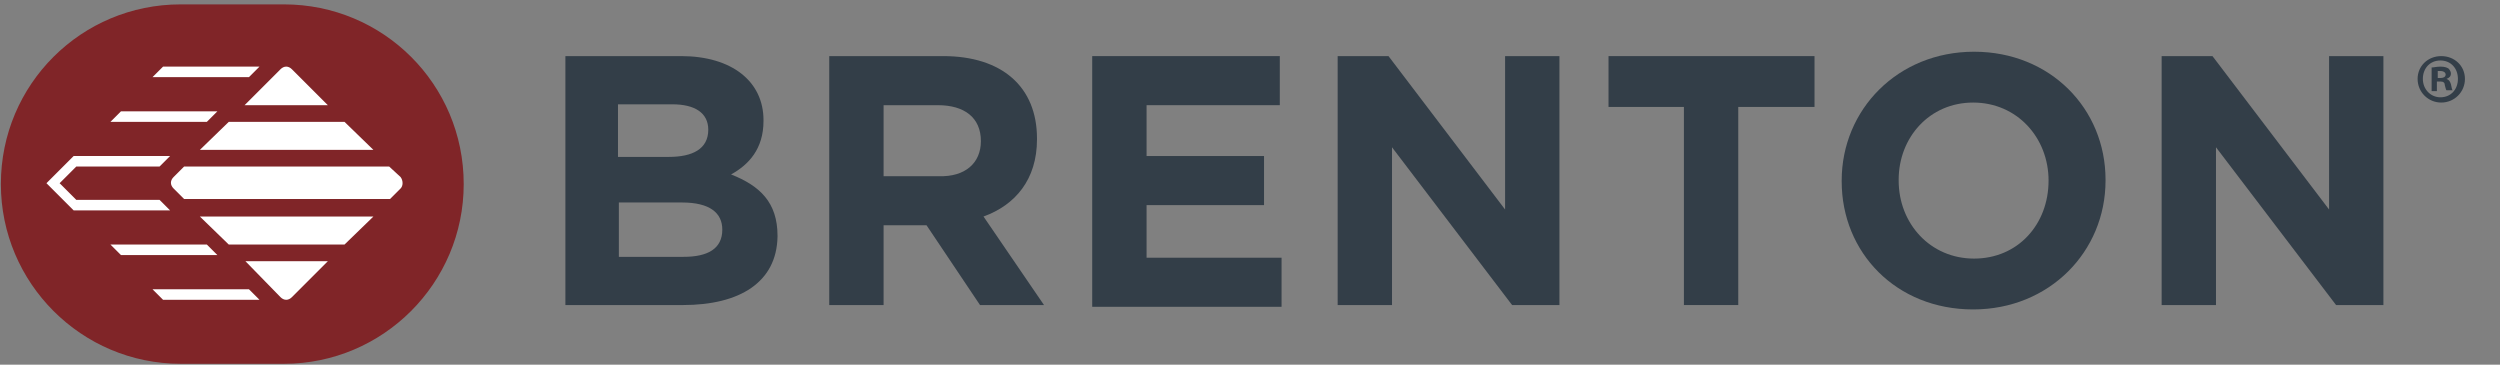
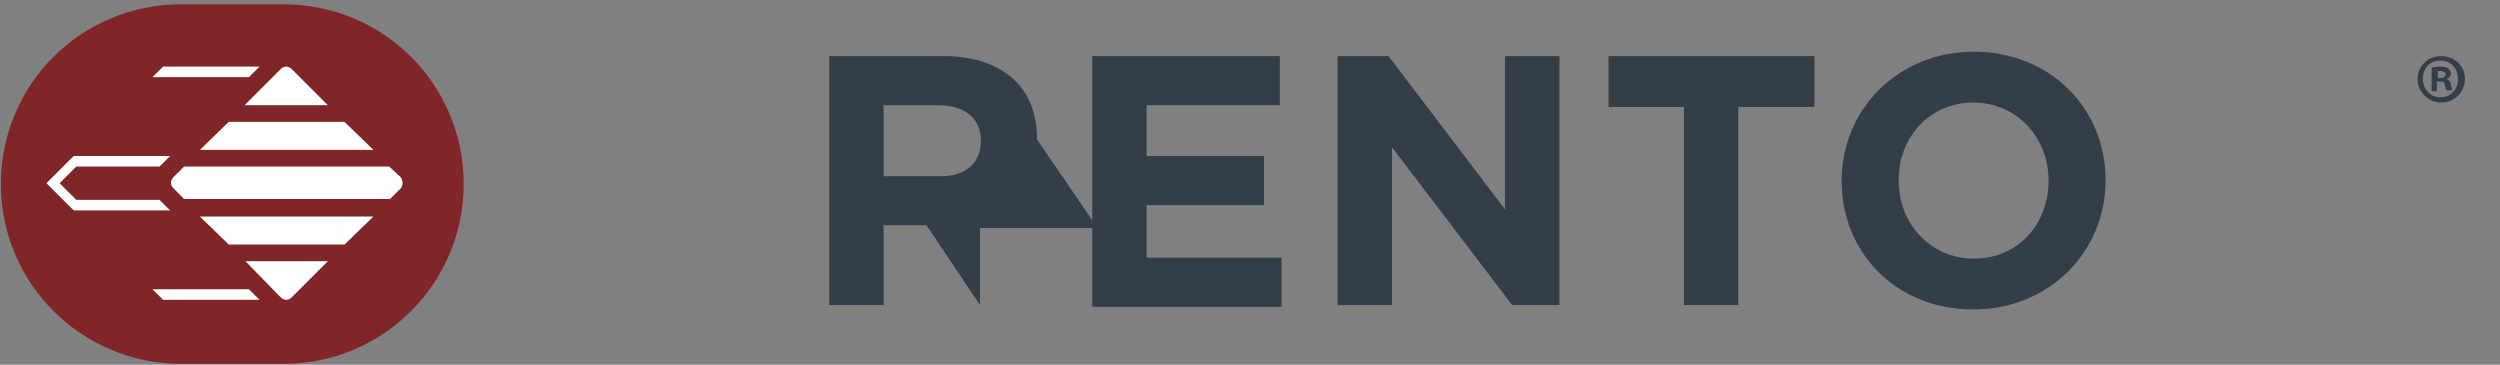
<svg xmlns="http://www.w3.org/2000/svg" id="Layer_1" x="0px" y="0px" viewBox="0 0 285.2 41.6" style="enable-background:new 0 0 285.2 41.6;" xml:space="preserve">
  <rect x="0" y="0" width="285.2" height="41.6" fill="#808080" stroke="none" />
  <style type="text/css">
	.st0{fill:#333E48;}
	.st1{fill:#802528;}
	.st2{fill:#FFFFFF;}
</style>
  <g>
    <path class="st0" d="M281.2,9c0,1.5-1.2,2.7-2.7,2.7c-1.5,0-2.7-1.2-2.7-2.7c0-1.5,1.2-2.6,2.7-2.6C280,6.4,281.2,7.5,281.2,9z    M276.4,9c0,1.2,0.9,2.1,2,2.1c1.2,0,2-0.9,2-2.1c0-1.2-0.8-2.1-2-2.1S276.4,7.8,276.4,9z M278,10.4h-0.6V7.7c0.2,0,0.6-0.1,1-0.1   c0.5,0,0.7,0.1,0.9,0.2c0.1,0.1,0.3,0.3,0.3,0.6c0,0.3-0.2,0.5-0.5,0.6v0c0.3,0.1,0.4,0.3,0.5,0.6c0.1,0.4,0.1,0.6,0.2,0.7h-0.7   c-0.1-0.1-0.1-0.3-0.2-0.6c0-0.3-0.2-0.4-0.5-0.4H278V10.4z M278.1,8.9h0.3c0.3,0,0.6-0.1,0.6-0.4c0-0.2-0.2-0.4-0.6-0.4   c-0.2,0-0.3,0-0.3,0V8.9z" />
  </g>
  <g>
-     <path class="st0" d="M77.9,34.8H64.5V6.4h13.2c5.8,0,9.4,2.9,9.4,7.3v0.1c0,3.2-1.7,5-3.7,6.1c3.3,1.3,5.3,3.2,5.3,7V27   C88.6,32.2,84.4,34.8,77.9,34.8z M80.8,14.8c0-1.9-1.5-2.9-4.1-2.9h-6.2v6h5.8C79,17.9,80.8,17,80.8,14.8L80.8,14.8z M82.4,26.2   c0-1.9-1.4-3.1-4.6-3.1h-7.2v6.2h7.4C80.7,29.3,82.4,28.4,82.4,26.2L82.4,26.2z" />
-     <path class="st0" d="M111.8,34.8l-6.1-9.1h-4.9v9.1h-6.2V6.4h13c6.7,0,10.7,3.5,10.7,9.4v0.1c0,4.6-2.5,7.5-6.1,8.8l6.9,10.1H111.8   z M111.9,16.1c0-2.7-1.9-4.1-4.9-4.1h-6.2v8.1h6.3C110.1,20.2,111.9,18.6,111.9,16.1L111.9,16.1z" />
+     <path class="st0" d="M111.8,34.8l-6.1-9.1h-4.9v9.1h-6.2V6.4h13c6.7,0,10.7,3.5,10.7,9.4v0.1l6.9,10.1H111.8   z M111.9,16.1c0-2.7-1.9-4.1-4.9-4.1h-6.2v8.1h6.3C110.1,20.2,111.9,18.6,111.9,16.1L111.9,16.1z" />
    <path class="st0" d="M124.6,34.8V6.4H146V12h-15.2v5.8h13.4v5.6h-13.4v6h15.4v5.6H124.6z" />
    <path class="st0" d="M172.5,34.8l-13.7-18v18h-6.2V6.4h5.8l13.3,17.5V6.4h6.2v28.4H172.5z" />
    <path class="st0" d="M198.3,12.2v22.6h-6.2V12.2h-8.6V6.4h23.5v5.8H198.3z" />
    <path class="st0" d="M225.1,35.3c-8.8,0-15-6.5-15-14.6v-0.1c0-8.1,6.4-14.7,15.1-14.7s15,6.5,15,14.6v0.1   C240.2,28.7,233.8,35.3,225.1,35.3z M233.7,20.6c0-4.9-3.6-8.9-8.6-8.9s-8.5,4-8.5,8.8v0.1c0,4.9,3.6,8.9,8.6,8.9   S233.7,25.6,233.7,20.6L233.7,20.6z" />
-     <path class="st0" d="M266.5,34.8l-13.7-18v18h-6.2V6.4h5.8l13.3,17.5V6.4h6.2v28.4H266.5z" />
  </g>
  <g>
    <g>
      <path class="st1" d="M32.4,0.5H20.6C9.3,0.5,0.1,9.6,0.1,21v0c0,11.3,9.2,20.5,20.5,20.5h11.8c11.3,0,20.5-9.2,20.5-20.5v0    C52.9,9.6,43.7,0.5,32.4,0.5z" />
    </g>
    <g>
      <polygon class="st2" points="17.4,33 18.6,34.2 29.6,34.2 28.4,33   " />
-       <polygon class="st2" points="23.6,27.9 12.6,27.9 13.8,29.1 24.8,29.1   " />
      <polygon class="st2" points="19.4,24 18.2,22.8 8.7,22.8 6.8,20.9 8.7,19 18.2,19 19.4,17.8 9.9,17.8 8.4,17.8 8.4,17.8 5.3,20.9     8.4,24 8.4,24 8.4,24   " />
-       <polygon class="st2" points="24.8,12.7 13.8,12.7 12.6,13.9 23.6,13.9   " />
      <polygon class="st2" points="29.6,7.6 18.6,7.6 17.4,8.8 28.4,8.8   " />
      <path class="st2" d="M37.4,12l-4.1-4.1c-0.4-0.4-0.9-0.4-1.3,0L27.9,12H37.4z" />
      <polygon class="st2" points="22.8,17.1 42.6,17.1 39.3,13.9 26.1,13.9   " />
      <path class="st2" d="M32,33.9c0.4,0.4,0.9,0.4,1.3,0l4.1-4.1H28L32,33.9z" />
      <polygon class="st2" points="26.1,27.9 39.3,27.9 42.6,24.7 22.8,24.7   " />
      <path class="st2" d="M45.7,20.2L44.4,19H21l-1.2,1.2c-0.4,0.4-0.4,0.9,0,1.3l1.2,1.2h23.5l1.2-1.2C46,21.2,46,20.6,45.7,20.2z" />
    </g>
  </g>
</svg>